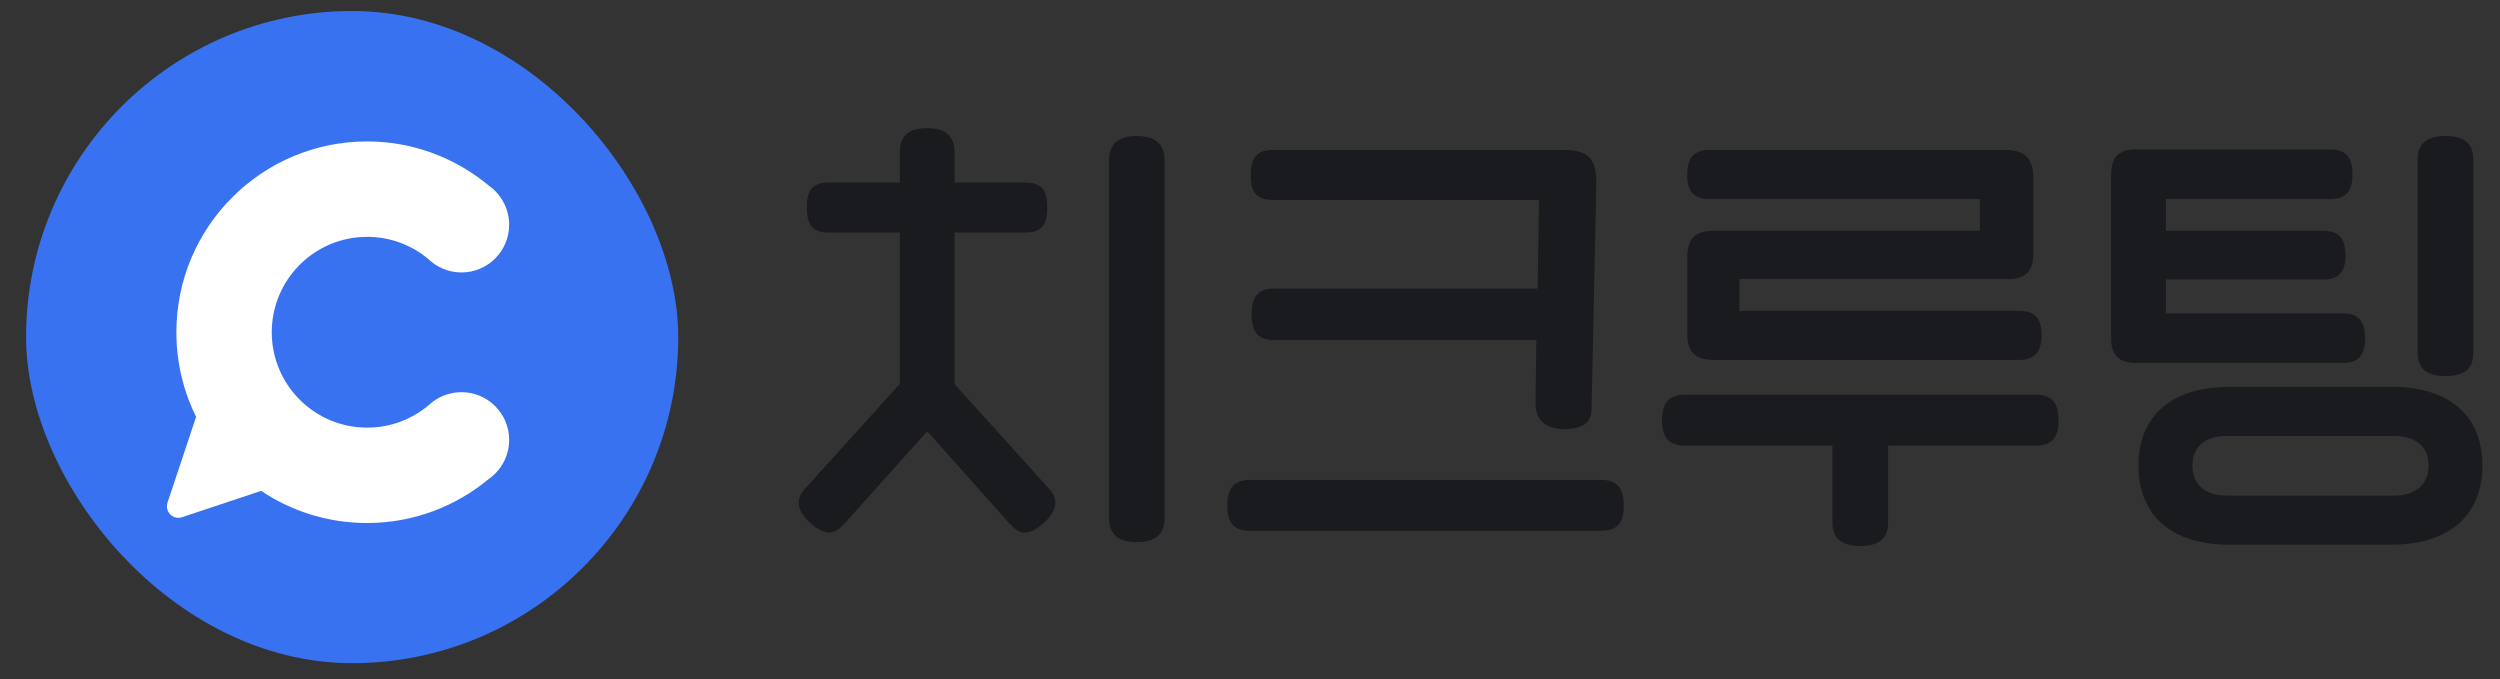
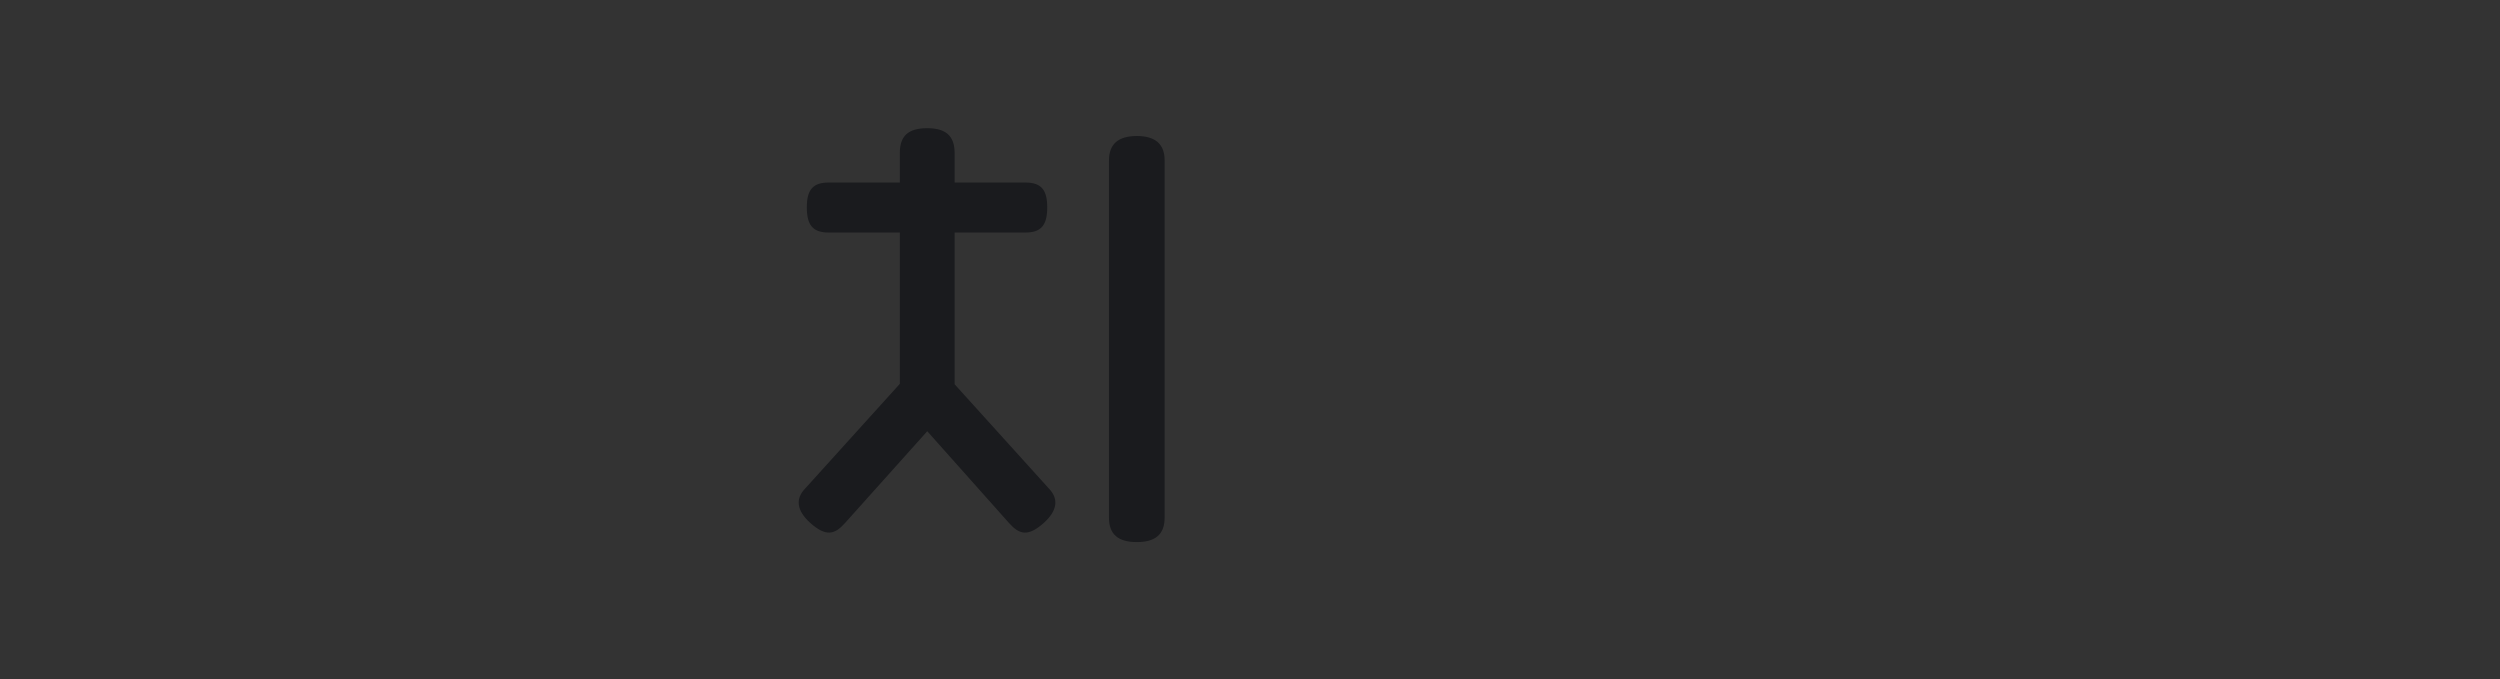
<svg xmlns="http://www.w3.org/2000/svg" width="92" height="25" viewBox="0 0 92 25" fill="none">
  <rect x="0" y="0" width="92" height="25" fill="#333333" stroke="none" />
-   <path d="M89.994 13.837C89.306 13.837 88.97 13.581 88.97 12.973V5.869C88.97 5.277 89.322 5.005 89.994 5.005C90.682 5.005 91.018 5.277 91.018 5.869V12.973C91.018 13.581 90.698 13.837 89.994 13.837ZM87.034 12.445C87.034 13.069 86.794 13.357 86.218 13.357H78.602C77.962 13.357 77.69 13.053 77.69 12.461V6.429C77.69 5.789 77.962 5.501 78.602 5.501H85.754C86.33 5.501 86.57 5.789 86.57 6.413C86.57 7.037 86.33 7.325 85.754 7.325H79.706V8.493H85.498C86.074 8.493 86.314 8.781 86.314 9.405C86.314 9.997 86.074 10.285 85.498 10.285H79.706V11.533H86.218C86.794 11.533 87.034 11.821 87.034 12.445ZM82.042 14.237H88.026C90.09 14.237 91.354 15.261 91.354 17.133C91.354 19.021 90.058 20.045 87.994 20.045H82.042C79.962 20.045 78.698 19.021 78.698 17.133C78.698 15.261 79.962 14.237 82.042 14.237ZM81.946 18.237H88.106C88.986 18.237 89.37 17.757 89.37 17.133C89.37 16.509 88.986 16.045 88.106 16.045H81.946C81.05 16.045 80.682 16.525 80.682 17.133C80.682 17.741 81.05 18.237 81.946 18.237Z" fill="#1A1B1E" />
-   <path d="M74.299 13.245H63.083C62.379 13.245 62.09 12.957 62.09 12.253V9.469C62.09 8.781 62.379 8.493 63.083 8.493H72.859V7.325H62.922C62.331 7.325 62.09 7.053 62.09 6.445C62.09 5.805 62.331 5.517 62.922 5.517H73.802C74.49 5.517 74.826 5.821 74.826 6.525V9.341C74.826 9.981 74.538 10.269 73.898 10.269H64.01V11.437H74.299C74.874 11.437 75.13 11.709 75.13 12.317C75.13 12.957 74.874 13.245 74.299 13.245ZM61.995 14.525H74.922C75.514 14.525 75.754 14.829 75.754 15.469C75.754 16.109 75.514 16.397 74.922 16.397H69.483V19.213C69.483 19.821 69.147 20.093 68.459 20.093C67.77 20.093 67.434 19.821 67.434 19.213V16.397H61.995C61.419 16.397 61.163 16.109 61.163 15.469C61.163 14.829 61.419 14.525 61.995 14.525Z" fill="#1A1B1E" />
-   <path d="M56.634 7.357H46.842C46.266 7.357 46.026 7.101 46.026 6.445C46.026 5.805 46.266 5.517 46.842 5.517H57.562C58.458 5.517 58.746 5.869 58.746 6.717L58.57 15.037C58.57 15.581 58.202 15.805 57.498 15.789C56.826 15.773 56.506 15.405 56.506 14.845L56.538 12.509H46.874C46.298 12.509 46.058 12.221 46.058 11.565C46.058 10.925 46.298 10.621 46.874 10.621H56.586L56.634 7.357ZM45.994 17.661H58.922C59.514 17.661 59.754 17.965 59.754 18.605C59.754 19.245 59.514 19.533 58.922 19.533H45.994C45.418 19.533 45.162 19.245 45.162 18.605C45.162 17.965 45.418 17.661 45.994 17.661Z" fill="#1A1B1E" />
  <path d="M35.13 8.557V14.141L38.602 17.981C38.971 18.365 38.907 18.797 38.41 19.245C37.834 19.757 37.514 19.677 37.13 19.245L34.123 15.869L31.099 19.245C30.715 19.677 30.395 19.757 29.819 19.245C29.323 18.797 29.259 18.365 29.627 17.981L33.114 14.125V8.557H30.491C29.898 8.557 29.691 8.269 29.691 7.629C29.691 7.005 29.898 6.717 30.491 6.717H33.114V5.629C33.114 5.021 33.403 4.717 34.123 4.717C34.827 4.717 35.13 5.021 35.13 5.629V6.717H37.739C38.331 6.717 38.538 7.005 38.538 7.629C38.538 8.269 38.331 8.557 37.739 8.557H35.13ZM41.834 5.005C42.523 5.005 42.858 5.309 42.858 5.901V19.053C42.858 19.661 42.523 19.949 41.834 19.949C41.147 19.949 40.81 19.661 40.81 19.053V5.901C40.81 5.309 41.147 5.005 41.834 5.005Z" fill="#1A1B1E" />
-   <rect x="0.959" y="0.405" width="24" height="24" rx="12" fill="#3872F0" />
-   <path fill-rule="evenodd" clip-rule="evenodd" d="M10.001 12.226C10.001 10.288 11.573 8.716 13.511 8.716C14.364 8.716 15.146 9.02 15.754 9.525C16.07 9.835 16.504 10.026 16.982 10.026C17.951 10.026 18.737 9.24 18.737 8.271C18.737 7.68 18.445 7.158 17.998 6.839C16.781 5.823 15.221 5.205 13.511 5.205C9.634 5.205 6.491 8.349 6.491 12.226C6.491 13.345 6.752 14.402 7.217 15.34L6.165 18.497C6.054 18.829 6.369 19.144 6.7 19.033L9.609 18.064C10.725 18.811 12.067 19.247 13.511 19.247C15.213 19.247 16.773 18.634 17.988 17.625C18.441 17.308 18.737 16.782 18.737 16.187C18.737 15.218 17.951 14.432 16.982 14.432C16.519 14.432 16.099 14.611 15.786 14.902L15.785 14.902C15.172 15.422 14.379 15.737 13.511 15.737C11.573 15.737 10.001 14.165 10.001 12.226Z" fill="white" />
</svg>